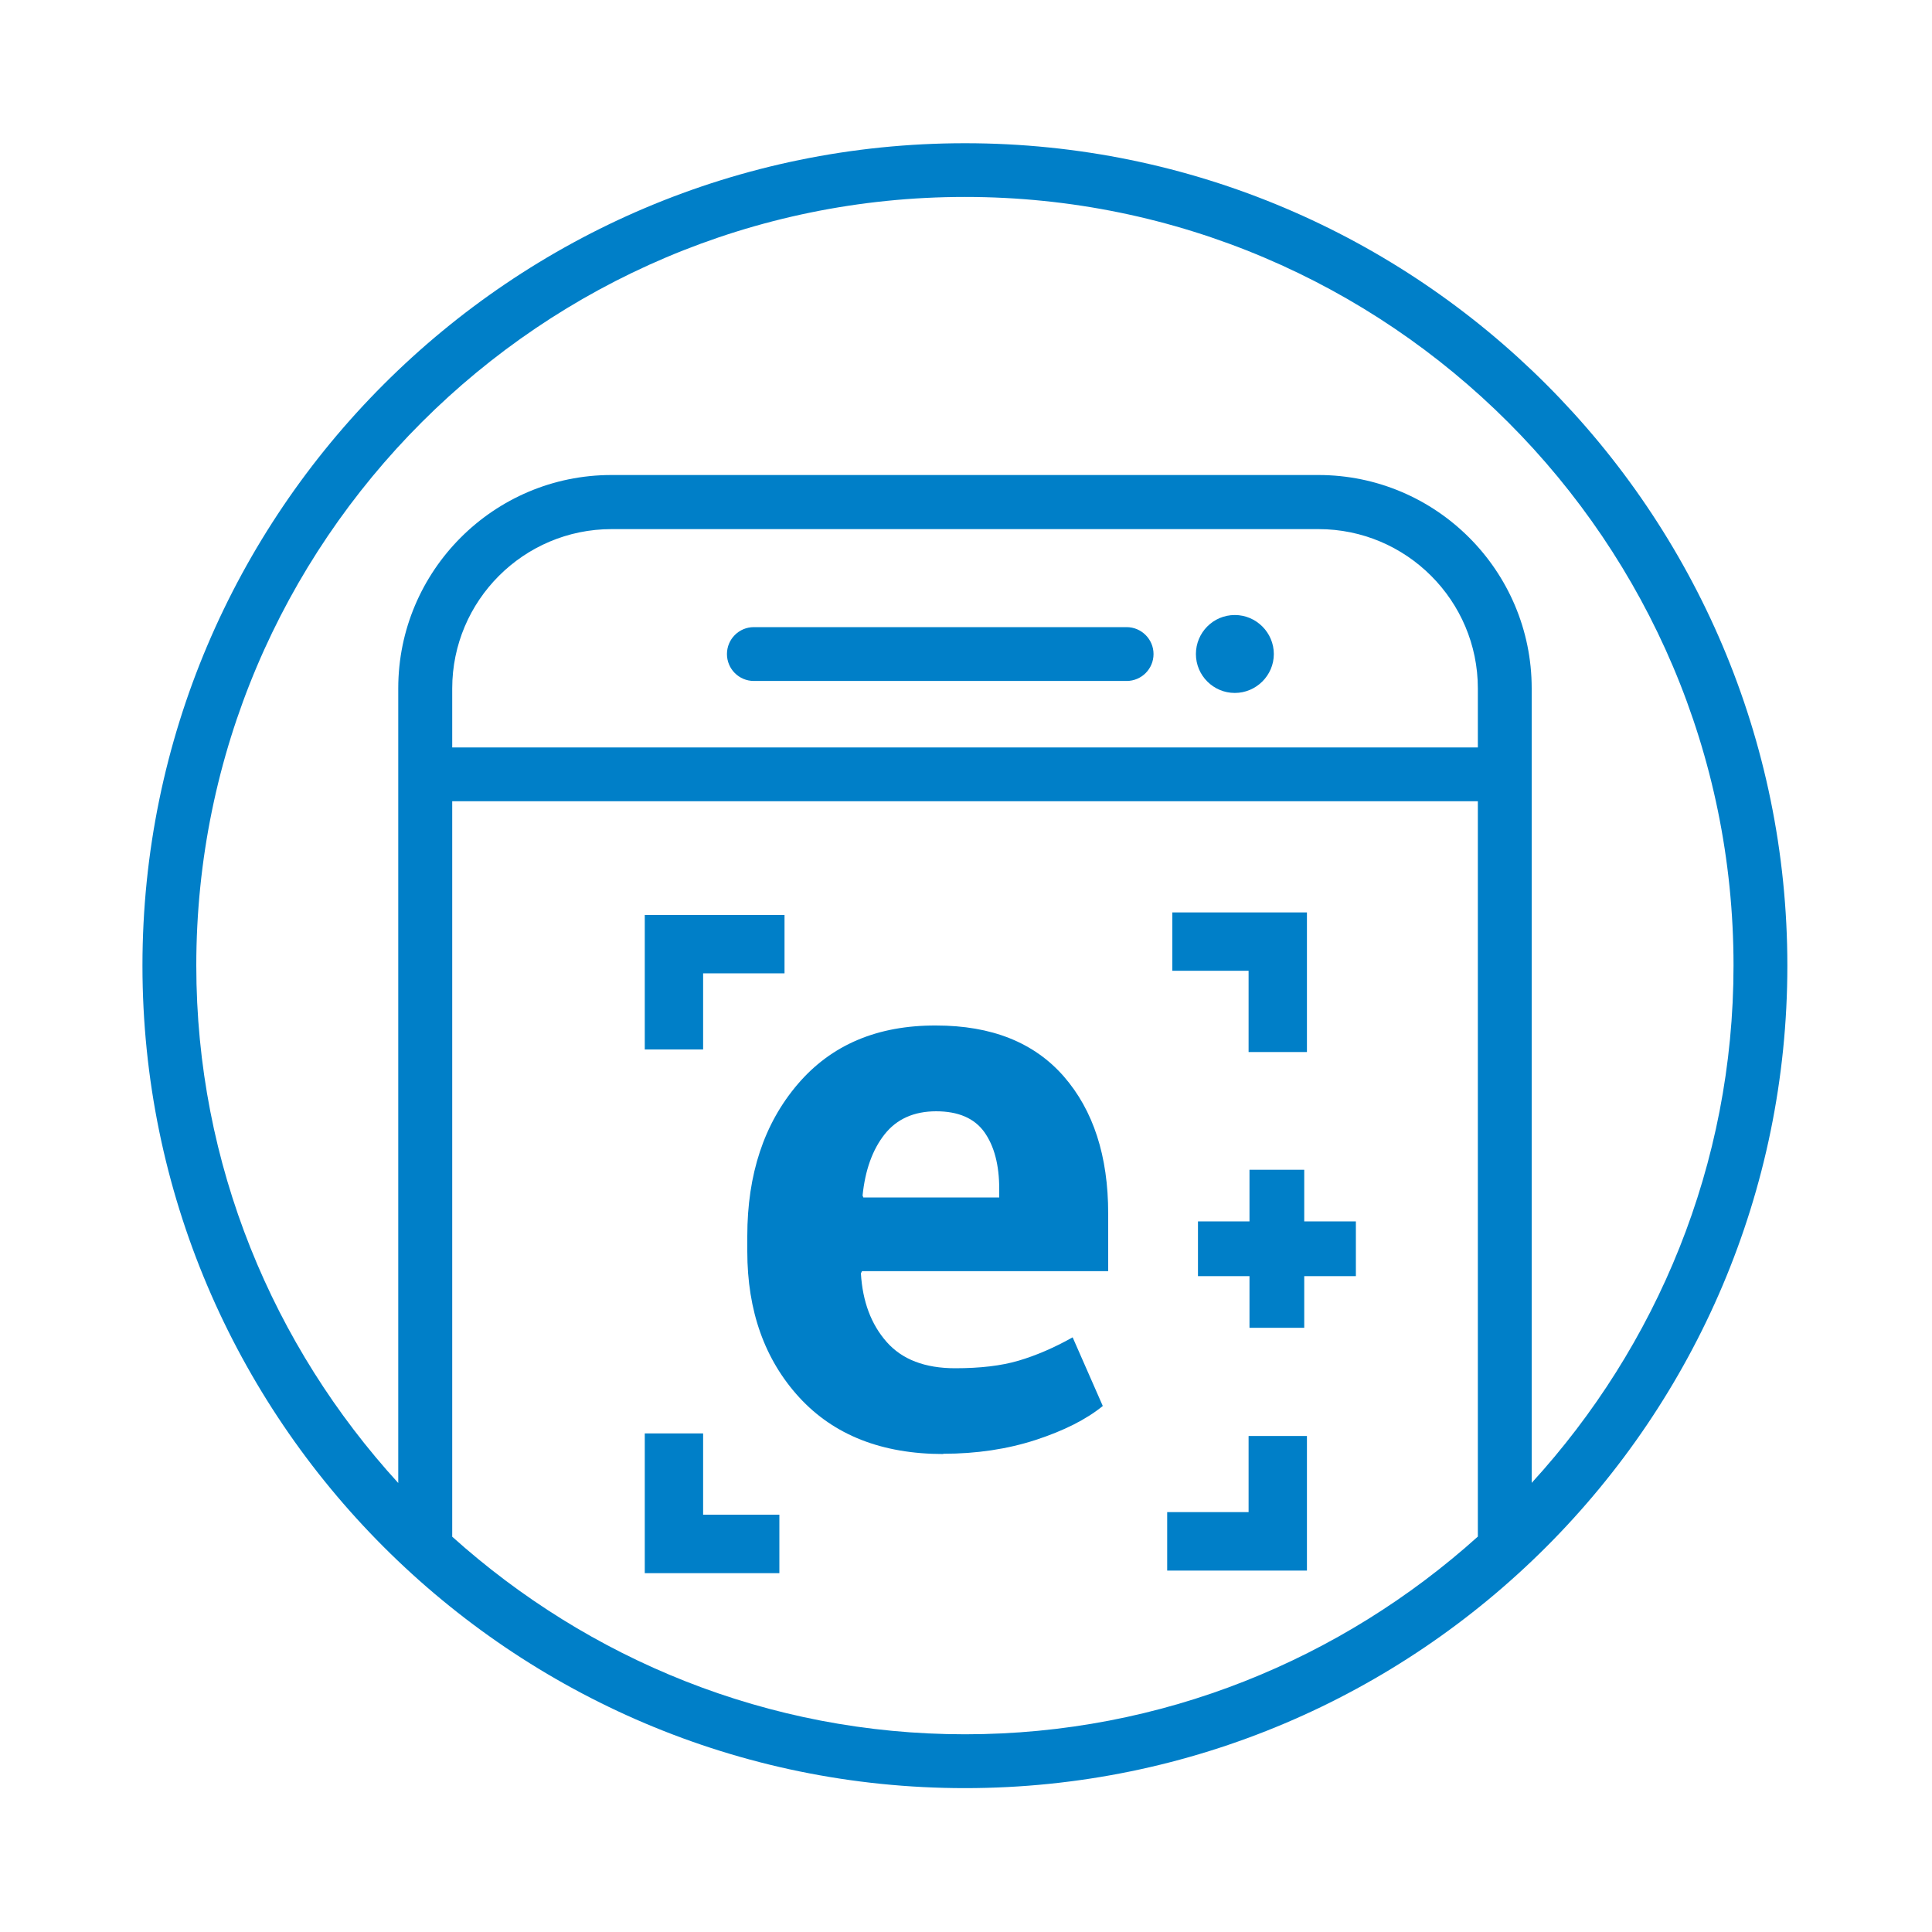
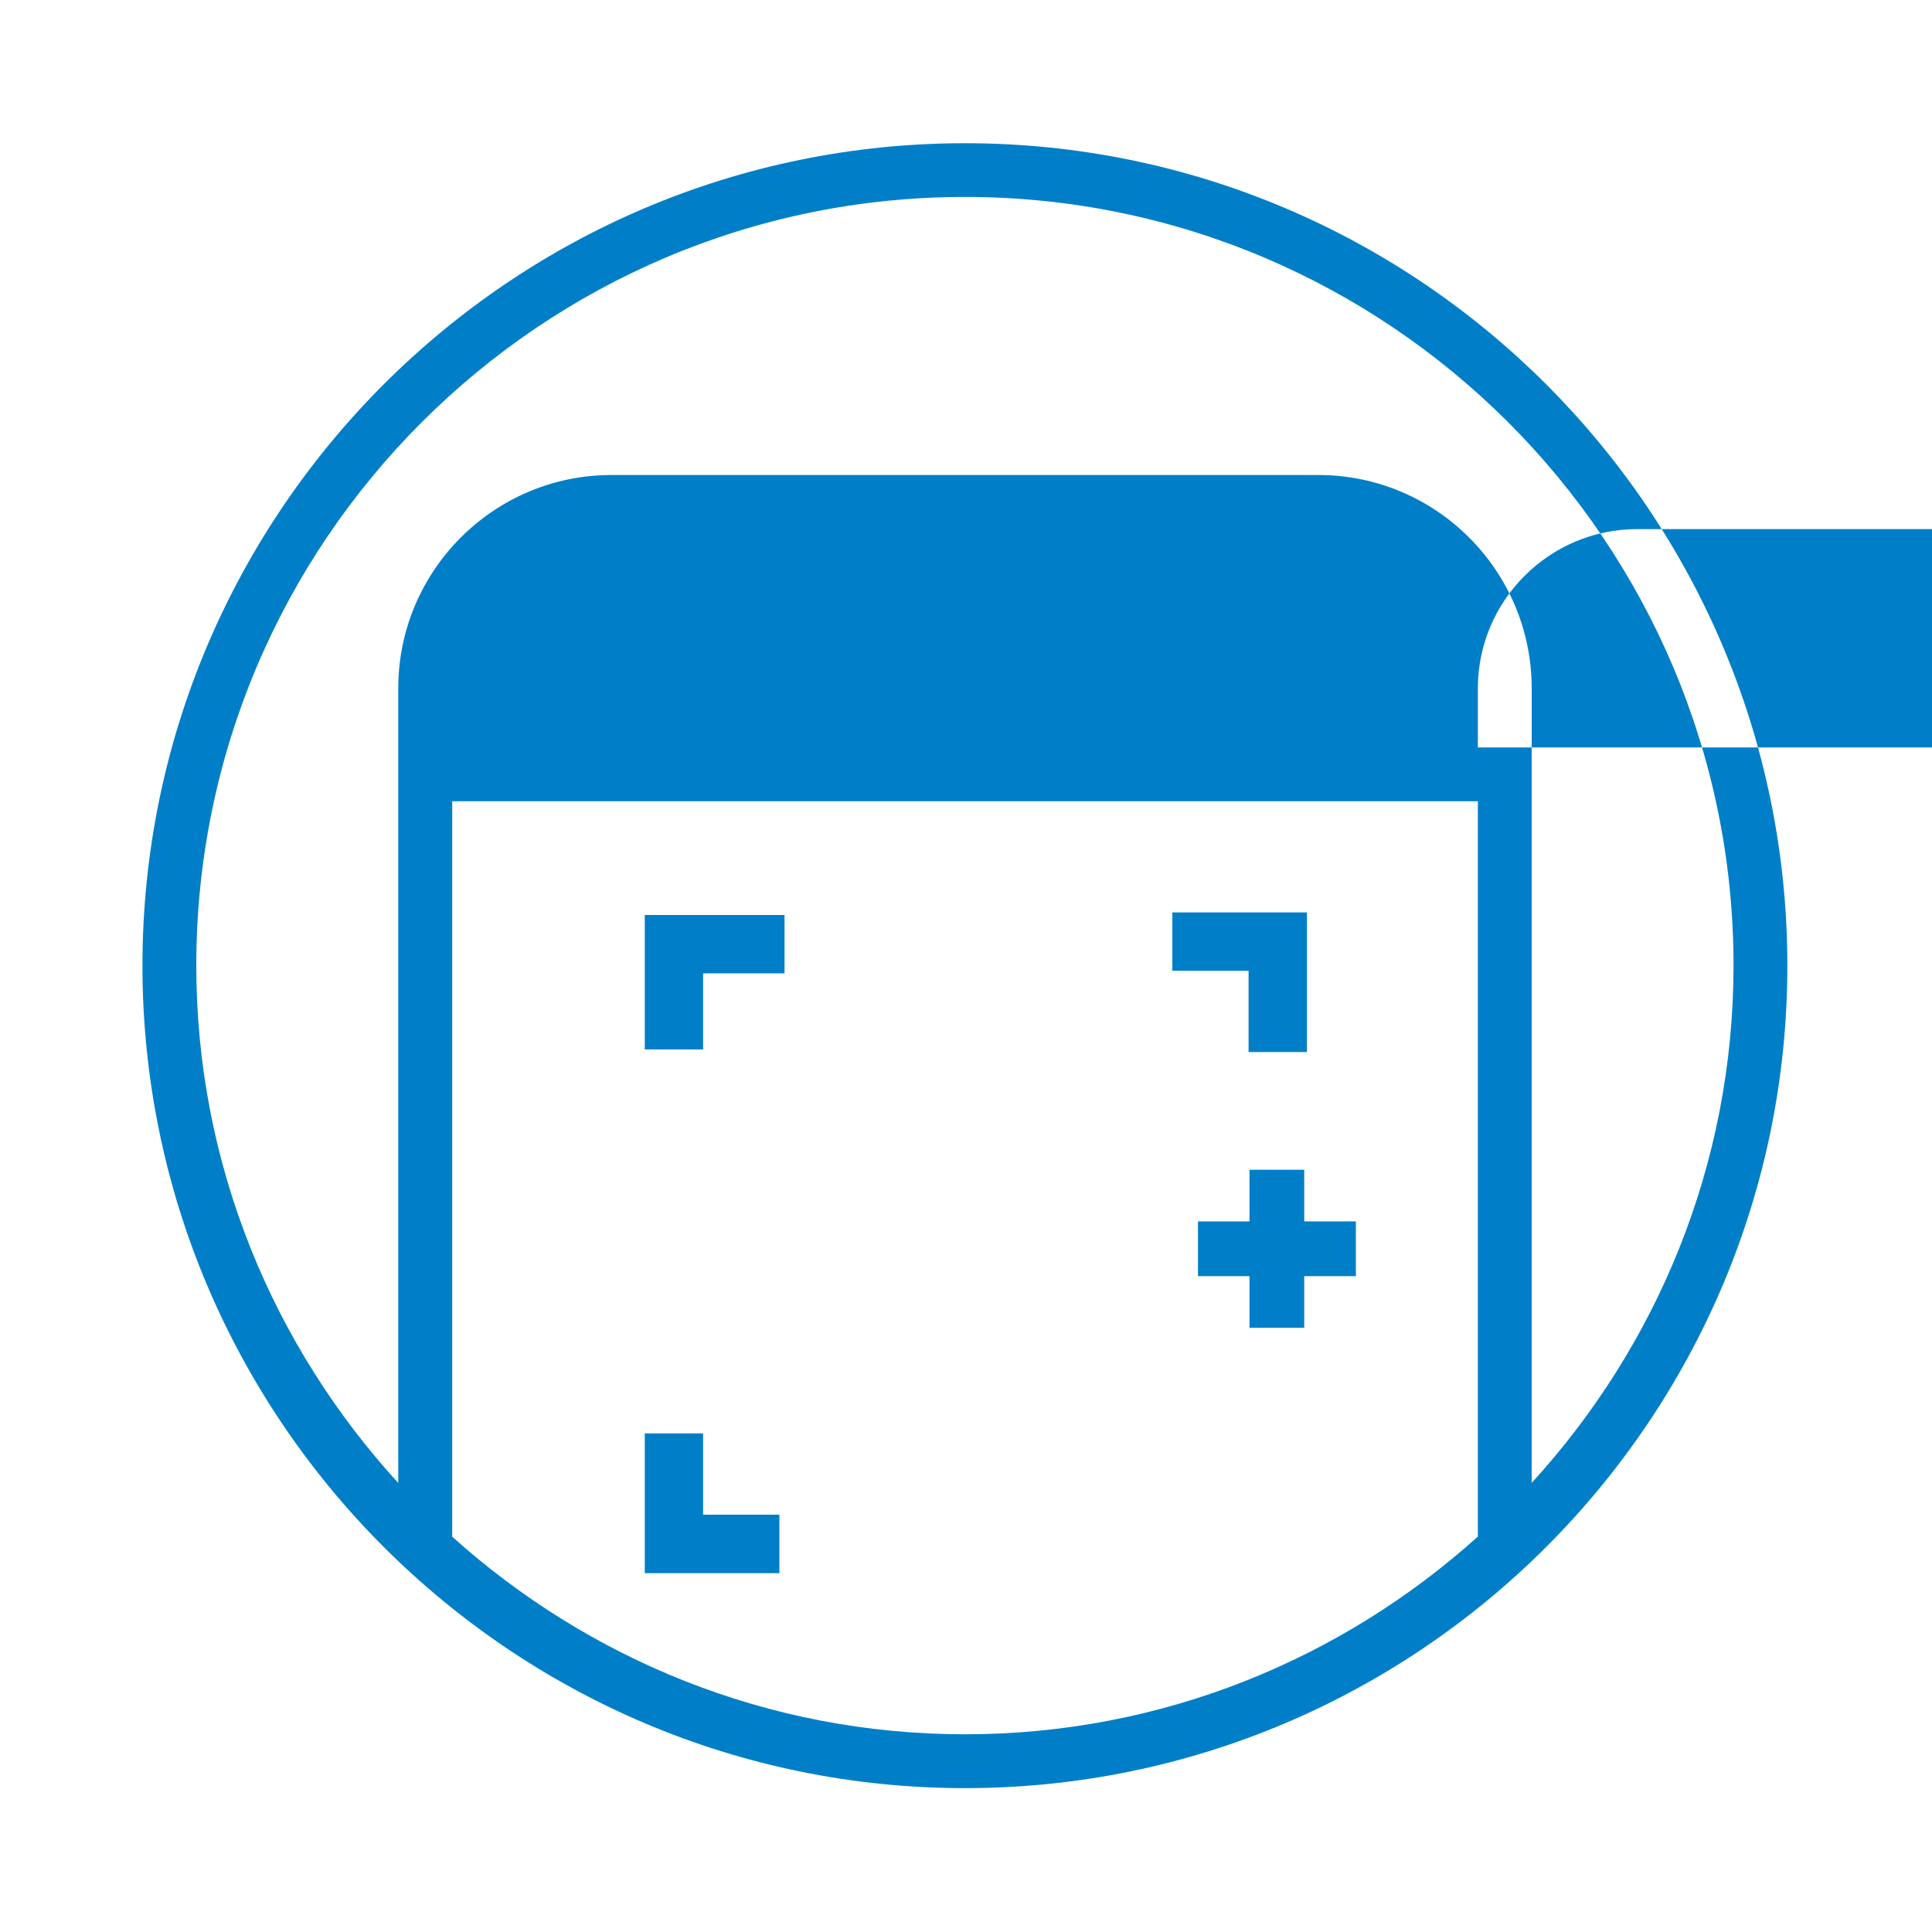
<svg xmlns="http://www.w3.org/2000/svg" id="Réteg_1" viewBox="0 0 150 150">
  <defs>
    <style>
      .cls-1 {
        fill: #007fc8;
      }
    </style>
  </defs>
  <polygon class="cls-1" points="54.59 81.48 50.06 81.48 50.06 71.04 60.91 71.04 60.91 75.57 54.59 75.57 54.59 81.48" />
  <polygon class="cls-1" points="91.02 75.37 91.02 70.84 101.47 70.84 101.47 81.68 96.94 81.68 96.94 75.37 91.02 75.37" />
-   <polygon class="cls-1" points="96.94 111.49 101.47 111.49 101.47 121.94 90.62 121.94 90.62 117.4 96.94 117.4 96.94 111.49" />
  <polygon class="cls-1" points="60.51 117.6 60.51 122.14 50.06 122.14 50.06 111.29 54.59 111.29 54.59 117.6 60.51 117.6" />
  <polygon class="cls-1" points="105.27 94.83 101.26 94.83 101.26 90.82 97.01 90.82 97.01 94.83 93.01 94.83 93.01 99.08 97.01 99.08 97.01 103.09 101.26 103.09 101.26 99.08 105.27 99.08 105.27 94.83" />
-   <path class="cls-1" d="M72.69,86.28c-1.73,0-3.07.6-4.01,1.79-.94,1.19-1.51,2.78-1.71,4.75l.06.15h10.55v-.65c0-1.88-.39-3.35-1.16-4.43-.77-1.07-2.02-1.61-3.74-1.61M73.25,112.89c-4.78,0-8.51-1.47-11.2-4.4-2.68-2.93-4.03-6.71-4.03-11.33v-1.19c0-4.8,1.3-8.73,3.91-11.79,2.61-3.06,6.19-4.58,10.75-4.56,4.31,0,7.61,1.32,9.91,3.95,2.3,2.64,3.45,6.19,3.45,10.65v4.47h-19.11l-.09.17c.13,2.2.8,3.97,2,5.33,1.2,1.36,2.97,2.04,5.32,2.04,1.93,0,3.58-.19,4.93-.59,1.35-.4,2.75-1,4.19-1.81l2.34,5.33c-1.29,1.05-3.02,1.92-5.22,2.64-2.19.71-4.58,1.07-7.17,1.07" />
-   <path class="cls-1" d="M118.92,115.14v-61.7c0-9.13-7.43-16.56-16.56-16.56h-54.89c-9.13,0-16.55,7.43-16.55,16.56v61.7c-9.7-10.62-15.68-24.69-15.68-40.18,0-32.9,26.77-59.67,59.68-59.67s59.67,26.77,59.67,59.67c0,15.48-5.97,29.56-15.67,40.17M35.11,119.3v-57.09h79.63v57.09c-10.57,9.51-24.51,15.35-39.82,15.35s-29.24-5.84-39.82-15.35M114.74,58.03H35.11v-4.58c0-6.82,5.55-12.37,12.37-12.37h54.89c6.82,0,12.37,5.55,12.37,12.37v4.58ZM74.92,11.12c-35.21,0-63.86,28.65-63.86,63.85s28.65,63.86,63.86,63.86,63.85-28.65,63.85-63.86S110.13,11.12,74.92,11.12" />
-   <path class="cls-1" d="M87.47,48.69h-28.94c-1.16,0-2.09.94-2.09,2.09s.93,2.09,2.09,2.09h28.94c1.16,0,2.09-.94,2.09-2.09s-.94-2.09-2.09-2.09" />
+   <path class="cls-1" d="M118.92,115.14v-61.7c0-9.13-7.43-16.56-16.56-16.56h-54.89c-9.13,0-16.55,7.43-16.55,16.56v61.7c-9.7-10.62-15.68-24.69-15.68-40.18,0-32.9,26.77-59.67,59.68-59.67s59.67,26.77,59.67,59.67c0,15.48-5.97,29.56-15.67,40.17M35.11,119.3v-57.09h79.63v57.09c-10.57,9.51-24.51,15.35-39.82,15.35s-29.24-5.84-39.82-15.35M114.74,58.03v-4.58c0-6.82,5.55-12.37,12.37-12.37h54.89c6.82,0,12.37,5.55,12.37,12.37v4.58ZM74.92,11.12c-35.21,0-63.86,28.65-63.86,63.85s28.65,63.86,63.86,63.86,63.85-28.65,63.85-63.86S110.13,11.12,74.92,11.12" />
  <path class="cls-1" d="M95.87,47.75c-1.67,0-3.02,1.36-3.02,3.03s1.36,3.02,3.02,3.02,3.03-1.36,3.03-3.02-1.36-3.03-3.03-3.03" />
</svg>